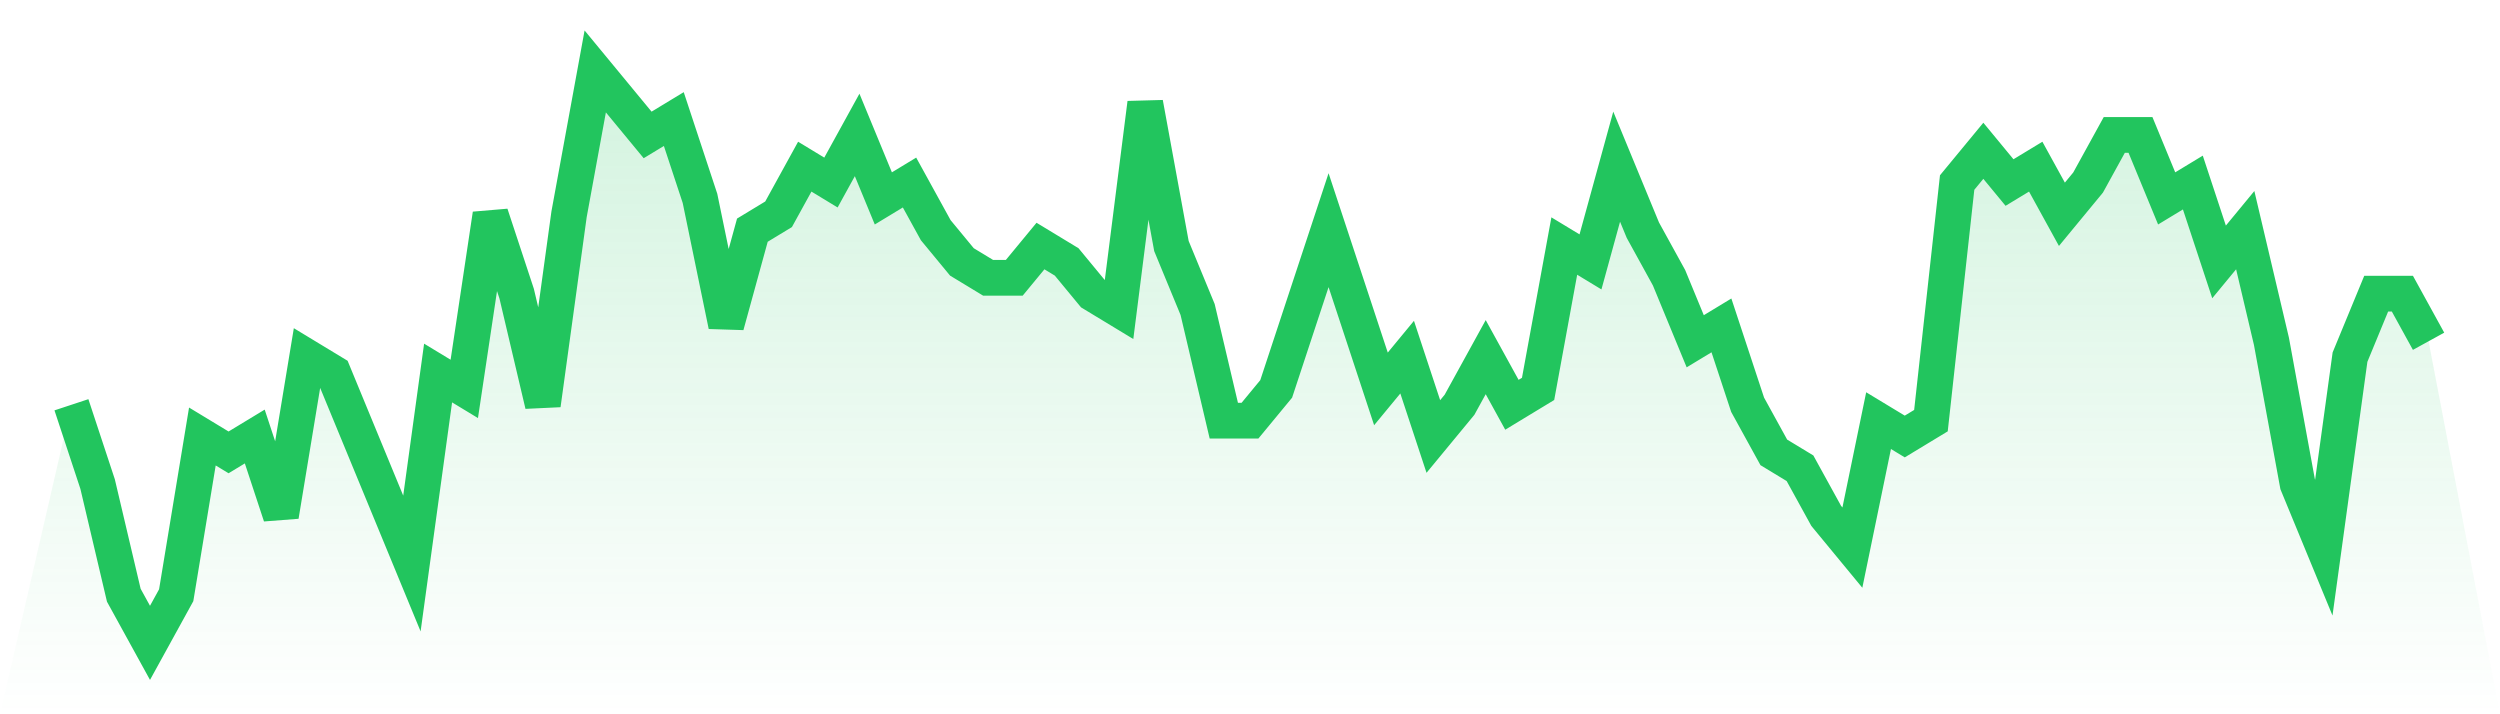
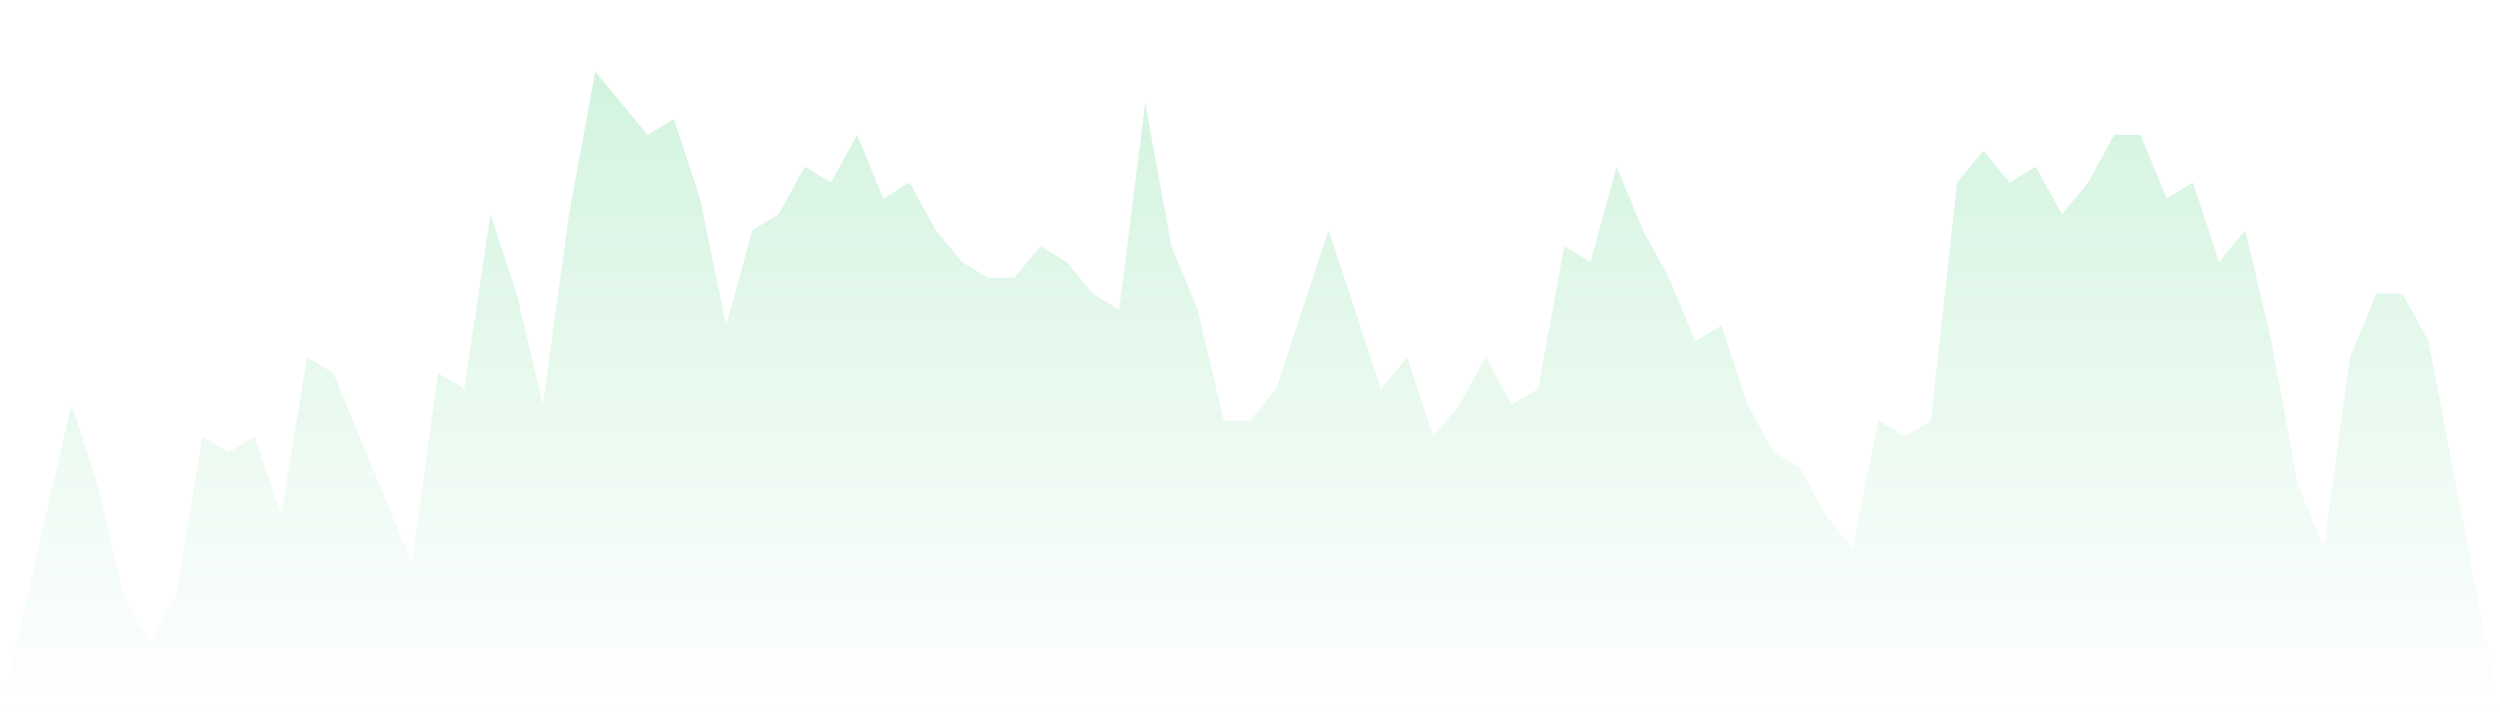
<svg xmlns="http://www.w3.org/2000/svg" viewBox="0 0 140 40">
  <defs>
    <linearGradient id="gradient" x1="0" x2="0" y1="0" y2="1">
      <stop offset="0%" stop-color="#22c55e" stop-opacity="0.2" />
      <stop offset="100%" stop-color="#22c55e" stop-opacity="0" />
    </linearGradient>
  </defs>
  <path d="M4,22.667 L4,22.667 L5.467,27.111 L6.933,33.333 L8.4,36 L9.867,33.333 L11.333,24.444 L12.8,25.333 L14.267,24.444 L15.733,28.889 L17.2,20 L18.667,20.889 L20.133,24.444 L21.6,28 L23.067,31.556 L24.533,20.889 L26,21.778 L27.467,12 L28.933,16.444 L30.4,22.667 L31.867,12 L33.333,4 L34.8,5.778 L36.267,7.556 L37.733,6.667 L39.2,11.111 L40.667,18.222 L42.133,12.889 L43.6,12 L45.067,9.333 L46.533,10.222 L48,7.556 L49.467,11.111 L50.933,10.222 L52.4,12.889 L53.867,14.667 L55.333,15.556 L56.8,15.556 L58.267,13.778 L59.733,14.667 L61.2,16.444 L62.667,17.333 L64.133,5.778 L65.6,13.778 L67.067,17.333 L68.533,23.556 L70,23.556 L71.467,21.778 L72.933,17.333 L74.4,12.889 L75.867,17.333 L77.333,21.778 L78.8,20 L80.267,24.444 L81.733,22.667 L83.2,20 L84.667,22.667 L86.133,21.778 L87.6,13.778 L89.067,14.667 L90.533,9.333 L92,12.889 L93.467,15.556 L94.933,19.111 L96.4,18.222 L97.867,22.667 L99.333,25.333 L100.8,26.222 L102.267,28.889 L103.733,30.667 L105.2,23.556 L106.667,24.444 L108.133,23.556 L109.6,10.222 L111.067,8.444 L112.533,10.222 L114,9.333 L115.467,12 L116.933,10.222 L118.4,7.556 L119.867,7.556 L121.333,11.111 L122.8,10.222 L124.267,14.667 L125.733,12.889 L127.2,19.111 L128.667,27.111 L130.133,30.667 L131.6,20 L133.067,16.444 L134.533,16.444 L136,19.111 L140,40 L0,40 z" fill="url(#gradient)" />
-   <path d="M4,22.667 L4,22.667 L5.467,27.111 L6.933,33.333 L8.4,36 L9.867,33.333 L11.333,24.444 L12.8,25.333 L14.267,24.444 L15.733,28.889 L17.2,20 L18.667,20.889 L20.133,24.444 L21.6,28 L23.067,31.556 L24.533,20.889 L26,21.778 L27.467,12 L28.933,16.444 L30.4,22.667 L31.867,12 L33.333,4 L34.8,5.778 L36.267,7.556 L37.733,6.667 L39.2,11.111 L40.667,18.222 L42.133,12.889 L43.6,12 L45.067,9.333 L46.533,10.222 L48,7.556 L49.467,11.111 L50.933,10.222 L52.4,12.889 L53.867,14.667 L55.333,15.556 L56.8,15.556 L58.267,13.778 L59.733,14.667 L61.2,16.444 L62.667,17.333 L64.133,5.778 L65.6,13.778 L67.067,17.333 L68.533,23.556 L70,23.556 L71.467,21.778 L72.933,17.333 L74.4,12.889 L75.867,17.333 L77.333,21.778 L78.8,20 L80.267,24.444 L81.733,22.667 L83.2,20 L84.667,22.667 L86.133,21.778 L87.6,13.778 L89.067,14.667 L90.533,9.333 L92,12.889 L93.467,15.556 L94.933,19.111 L96.4,18.222 L97.867,22.667 L99.333,25.333 L100.8,26.222 L102.267,28.889 L103.733,30.667 L105.2,23.556 L106.667,24.444 L108.133,23.556 L109.6,10.222 L111.067,8.444 L112.533,10.222 L114,9.333 L115.467,12 L116.933,10.222 L118.4,7.556 L119.867,7.556 L121.333,11.111 L122.8,10.222 L124.267,14.667 L125.733,12.889 L127.2,19.111 L128.667,27.111 L130.133,30.667 L131.6,20 L133.067,16.444 L134.533,16.444 L136,19.111" fill="none" stroke="#22c55e" stroke-width="2" />
</svg>